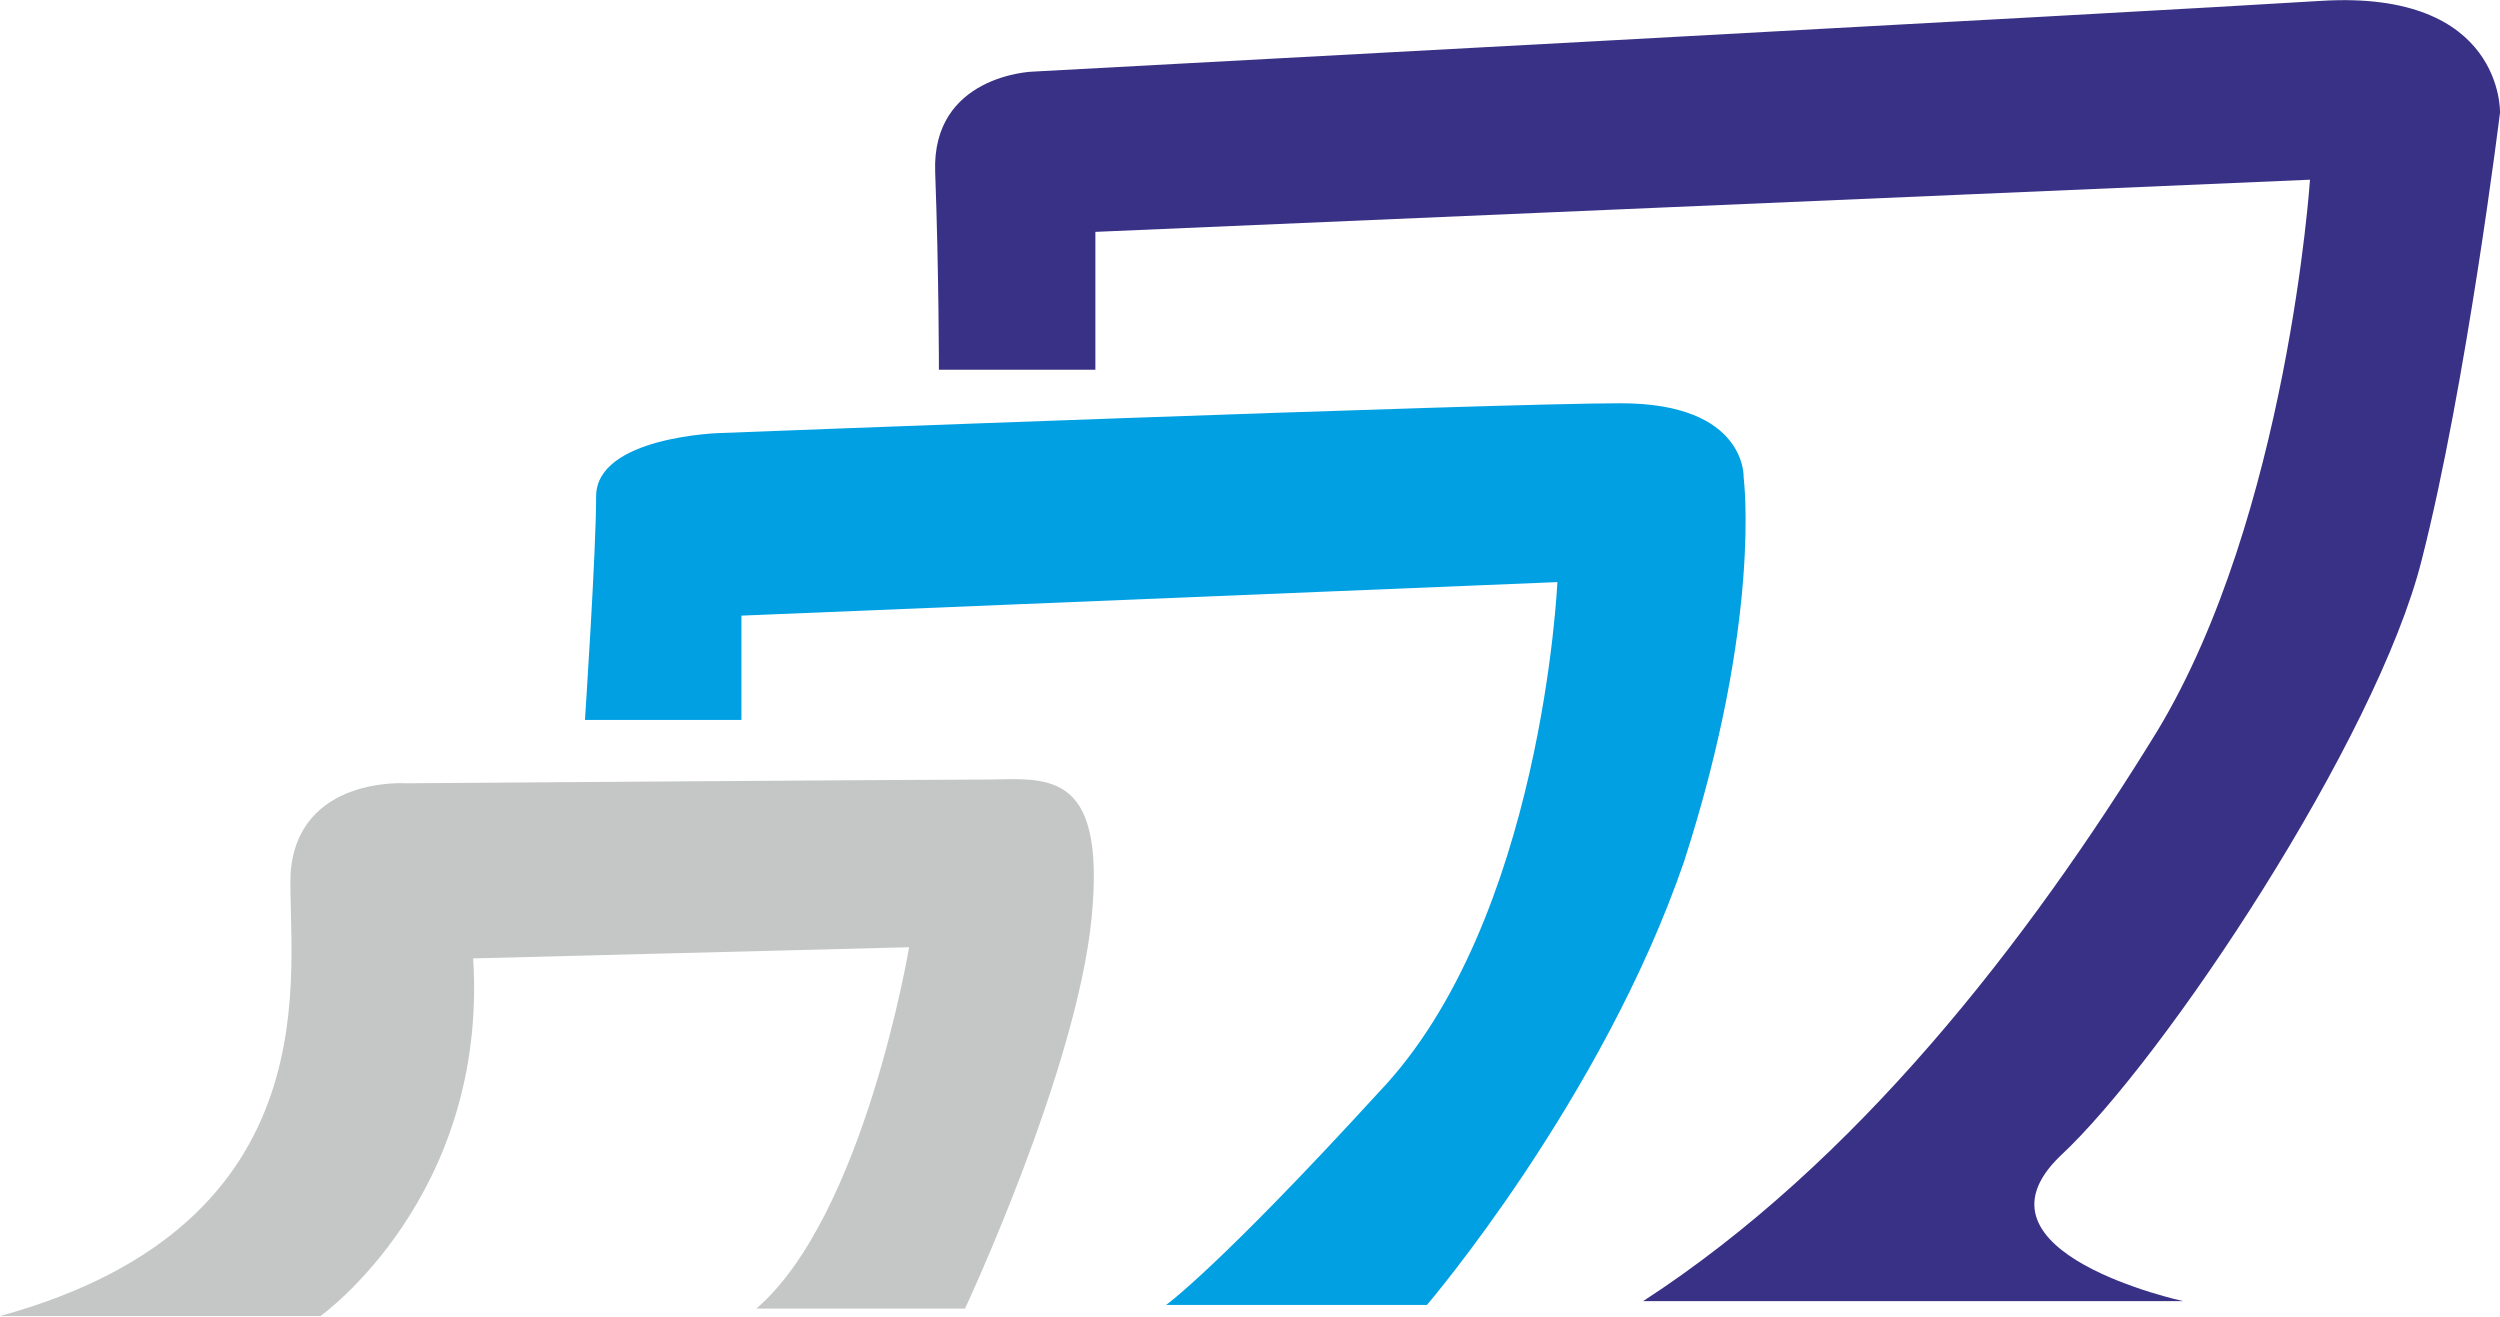
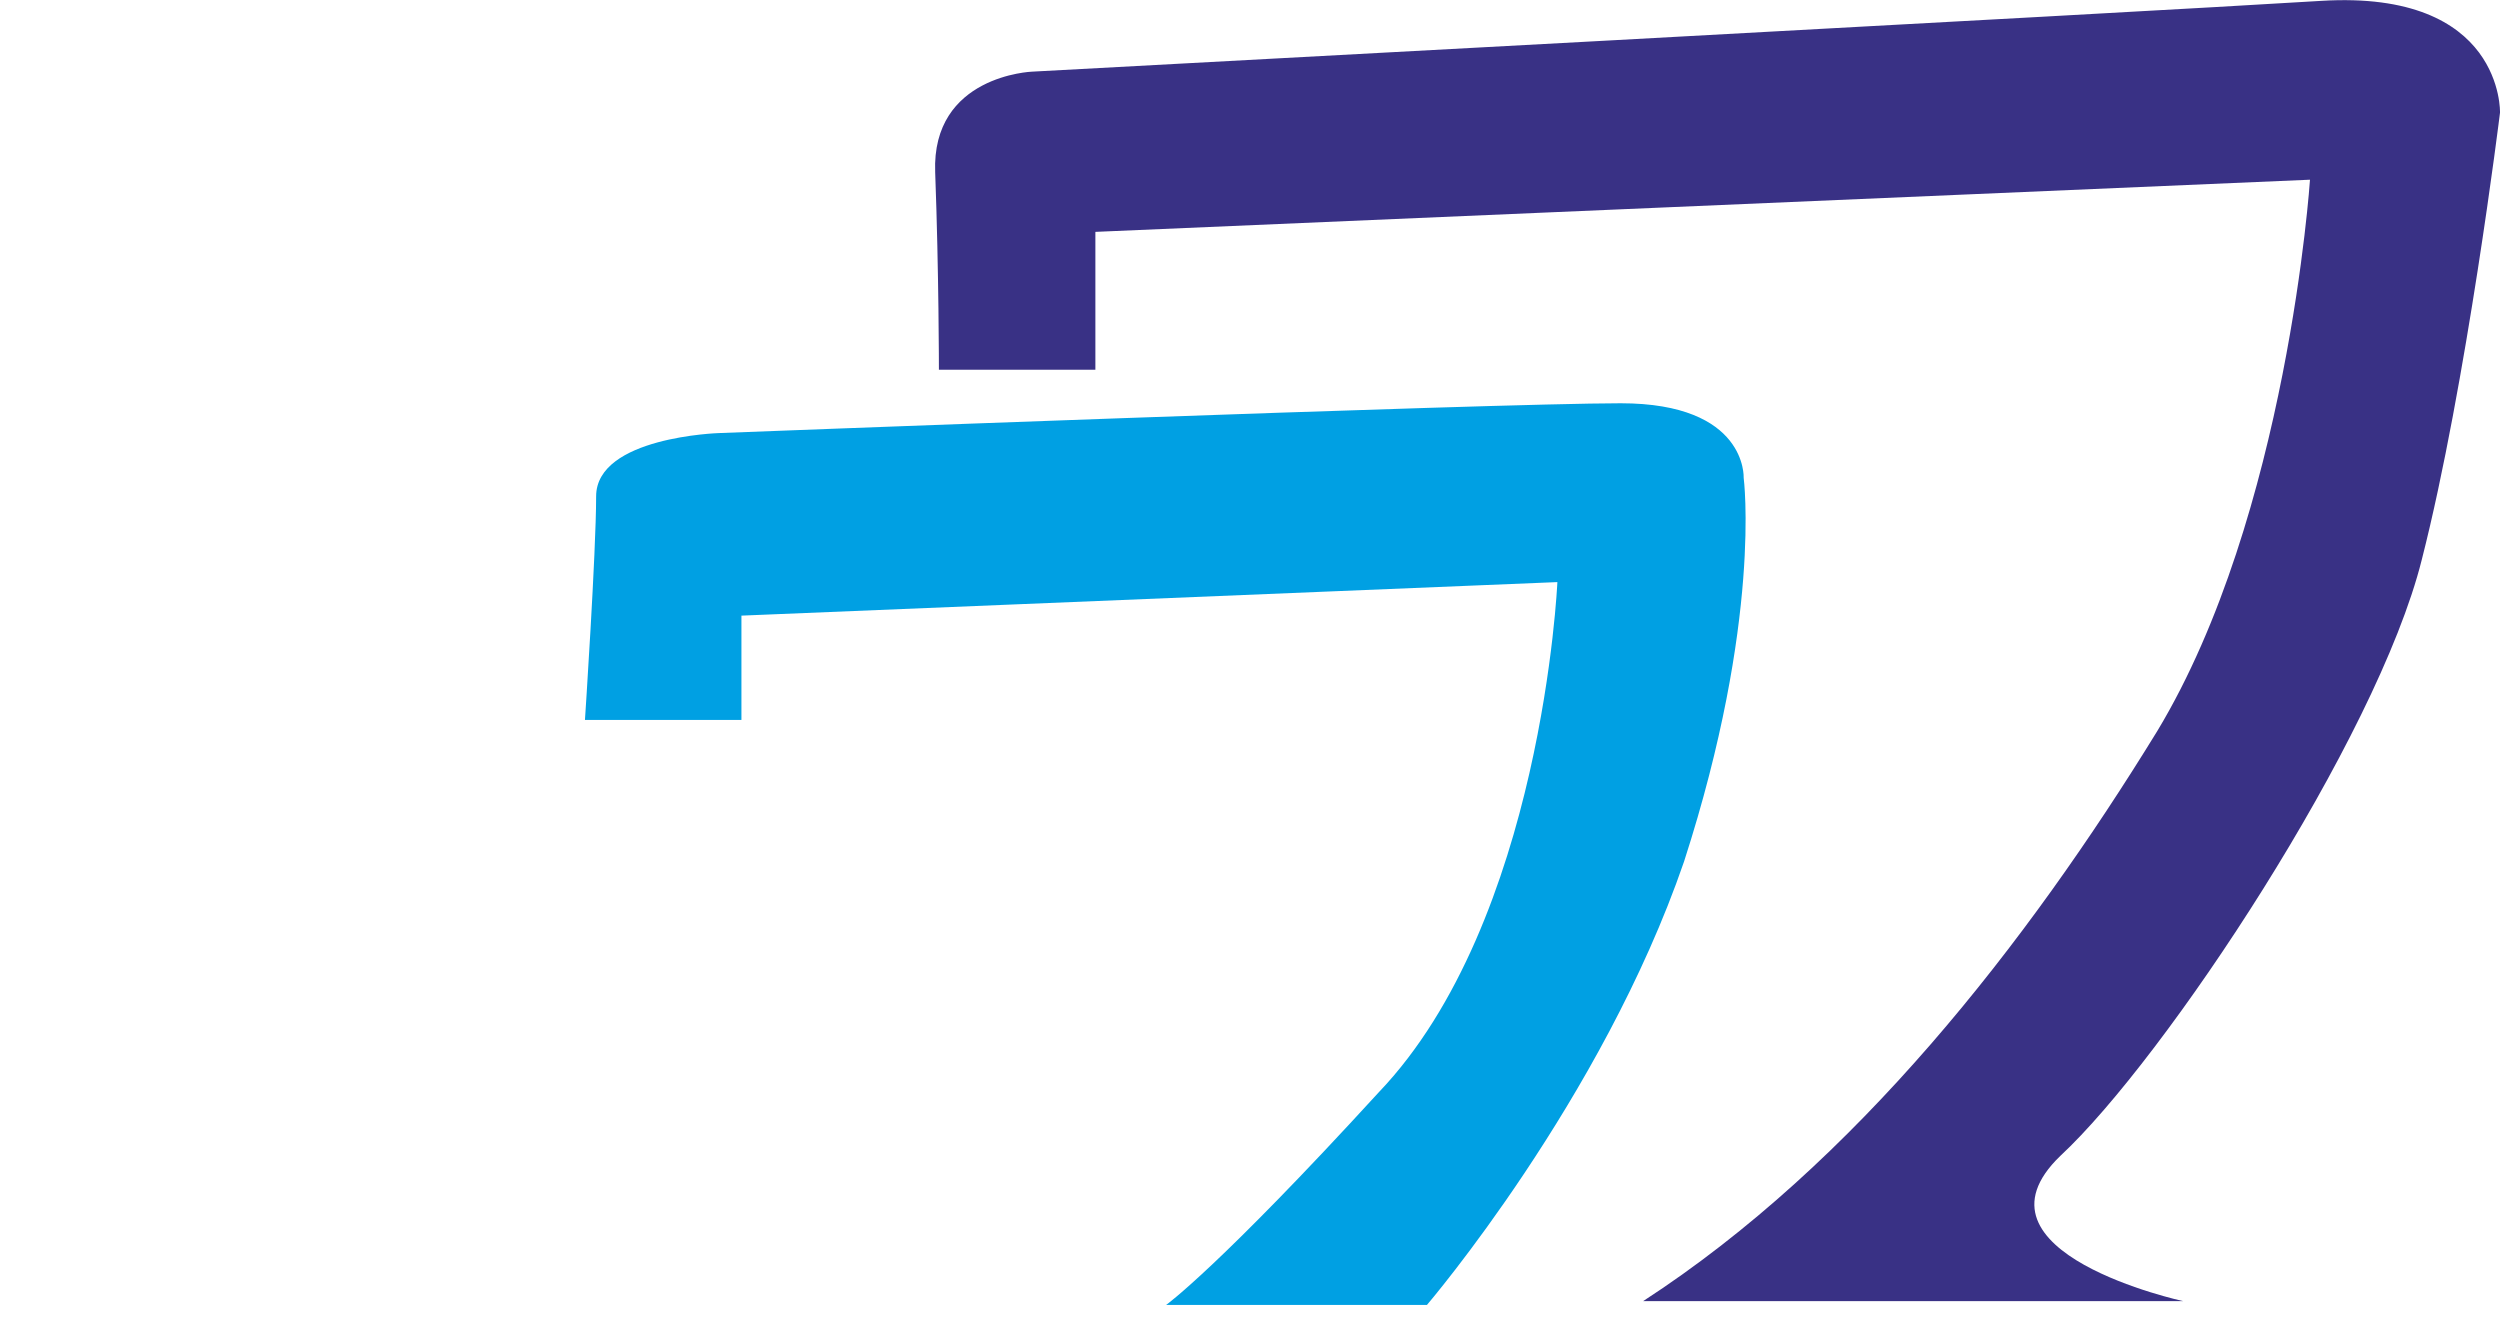
<svg xmlns="http://www.w3.org/2000/svg" xml:space="preserve" width="23.695mm" height="12.482mm" version="1.1" style="shape-rendering:geometricPrecision; text-rendering:geometricPrecision; image-rendering:optimizeQuality; fill-rule:evenodd; clip-rule:evenodd" viewBox="0 0 671 353">
  <defs>
    <style type="text/css">
   
    .fil0 {fill:#C5C6C6}
    .fil1 {fill:#00A0E3}
    .fil2 {fill:#393185}
   
  </style>
  </defs>
  <g id="Layer_x0020_1">
-     <path class="fil0" d="M0 353l86 0c0,0 45,-32 41,-96l117 -3c0,0 -12,72 -41,97l56 0c0,0 30,-64 34,-105 4,-41 -13,-37 -29,-37 -16,0 -155,1 -155,1 0,0 -29,-2 -31,24 -1,25 13,94 -78,119z" />
    <path class="fil1" d="M157 193l42 0 0 -28 219 -9c0,0 -4,91 -48,137 -43,47 -57,57 -57,57l70 0c0,0 47,-55 69,-119 21,-65 16,-103 16,-103 0,0 1,-20 -33,-20 -34,0 -242,8 -242,8 0,0 -33,1 -33,17 0,15 -3,60 -3,60z" />
-     <path class="fil2" d="M252 99l42 0 0 -37 326 -14c0,0 -6,90 -41,148 -35,57 -81,116 -138,153l145 0c0,0 -60,-13 -33,-39 28,-26 85,-112 97,-160 12,-47 21,-120 21,-120 0,0 1,-33 -48,-30 -48,3 -346,19 -346,19 0,0 -27,1 -26,27 1,27 1,53 1,53z" />
+     <path class="fil2" d="M252 99l42 0 0 -37 326 -14c0,0 -6,90 -41,148 -35,57 -81,116 -138,153l145 0c0,0 -60,-13 -33,-39 28,-26 85,-112 97,-160 12,-47 21,-120 21,-120 0,0 1,-33 -48,-30 -48,3 -346,19 -346,19 0,0 -27,1 -26,27 1,27 1,53 1,53" />
  </g>
</svg>